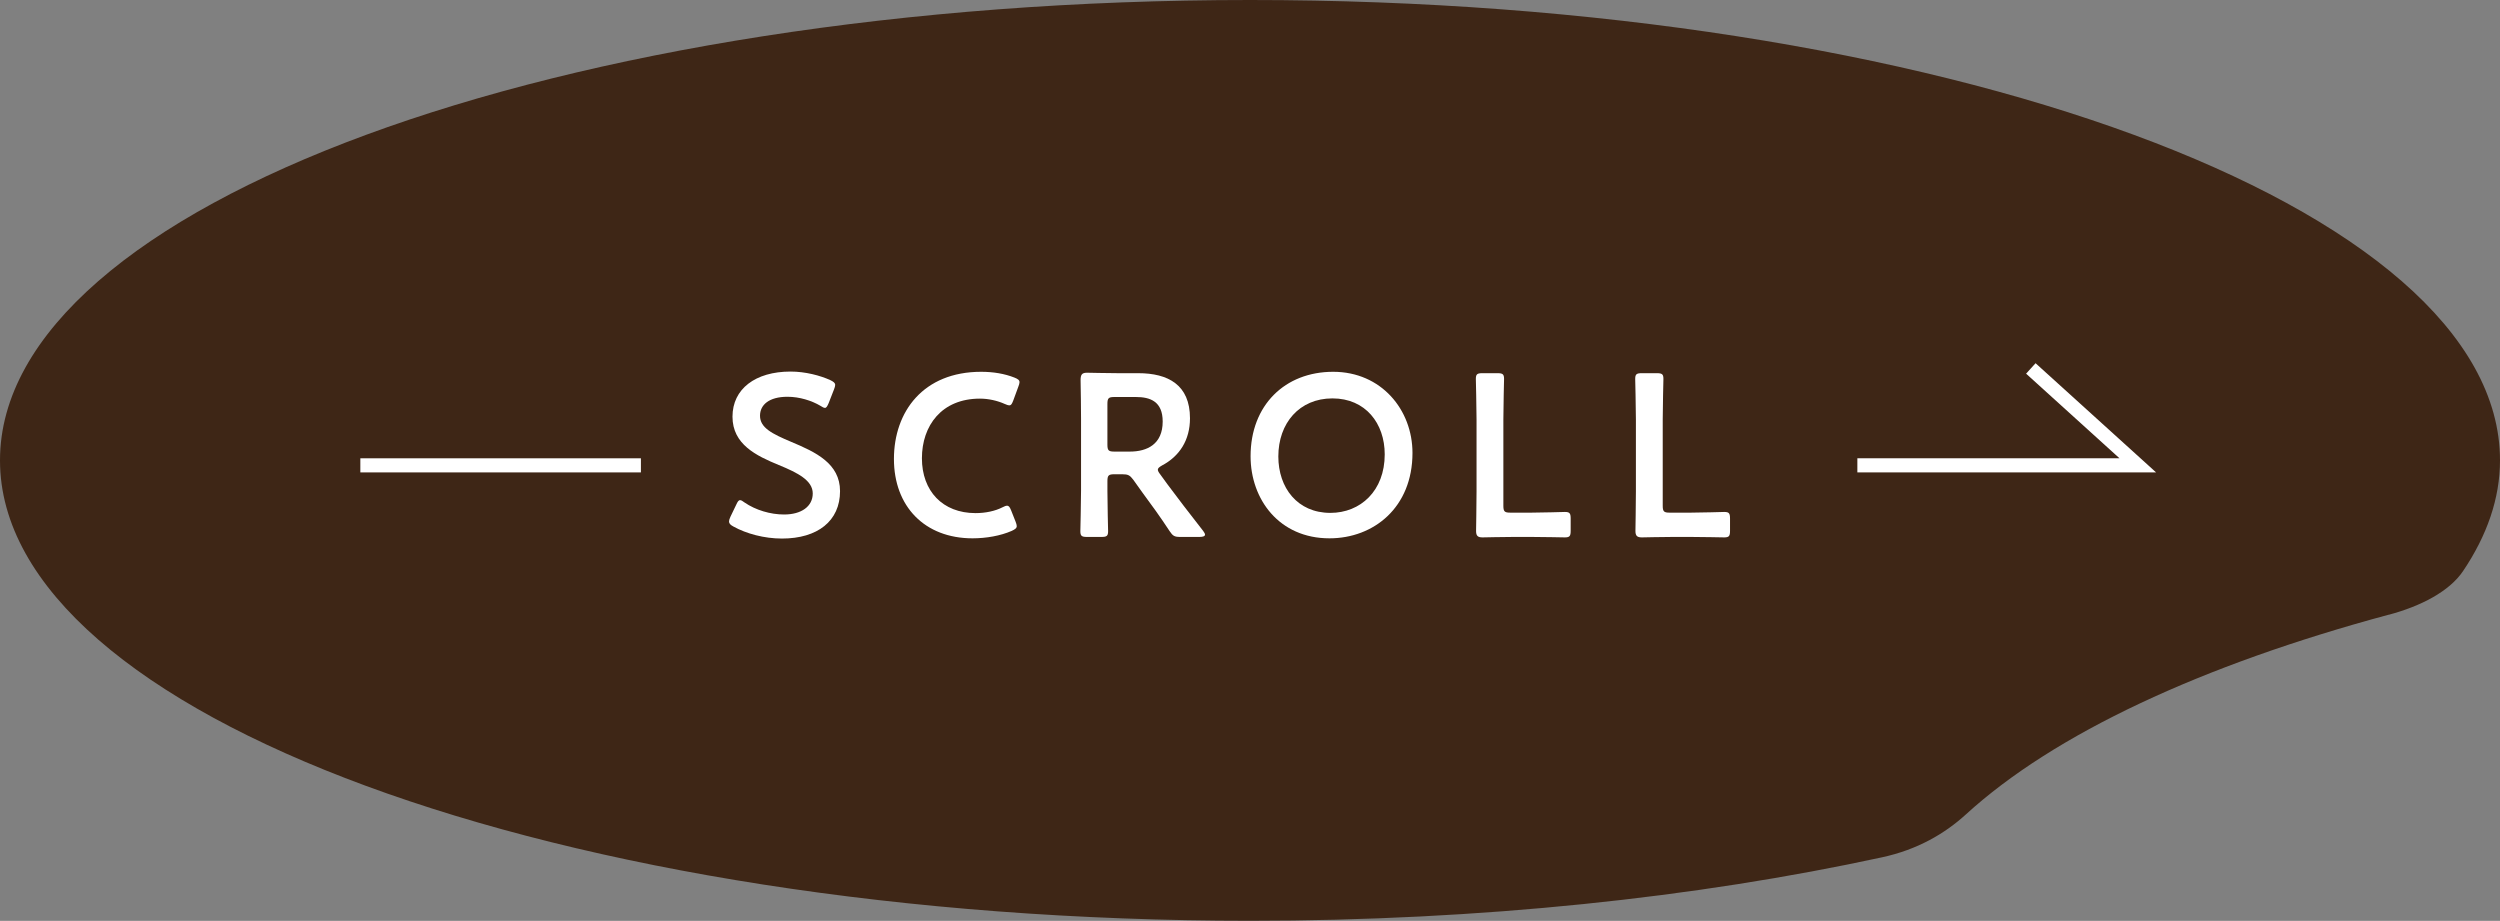
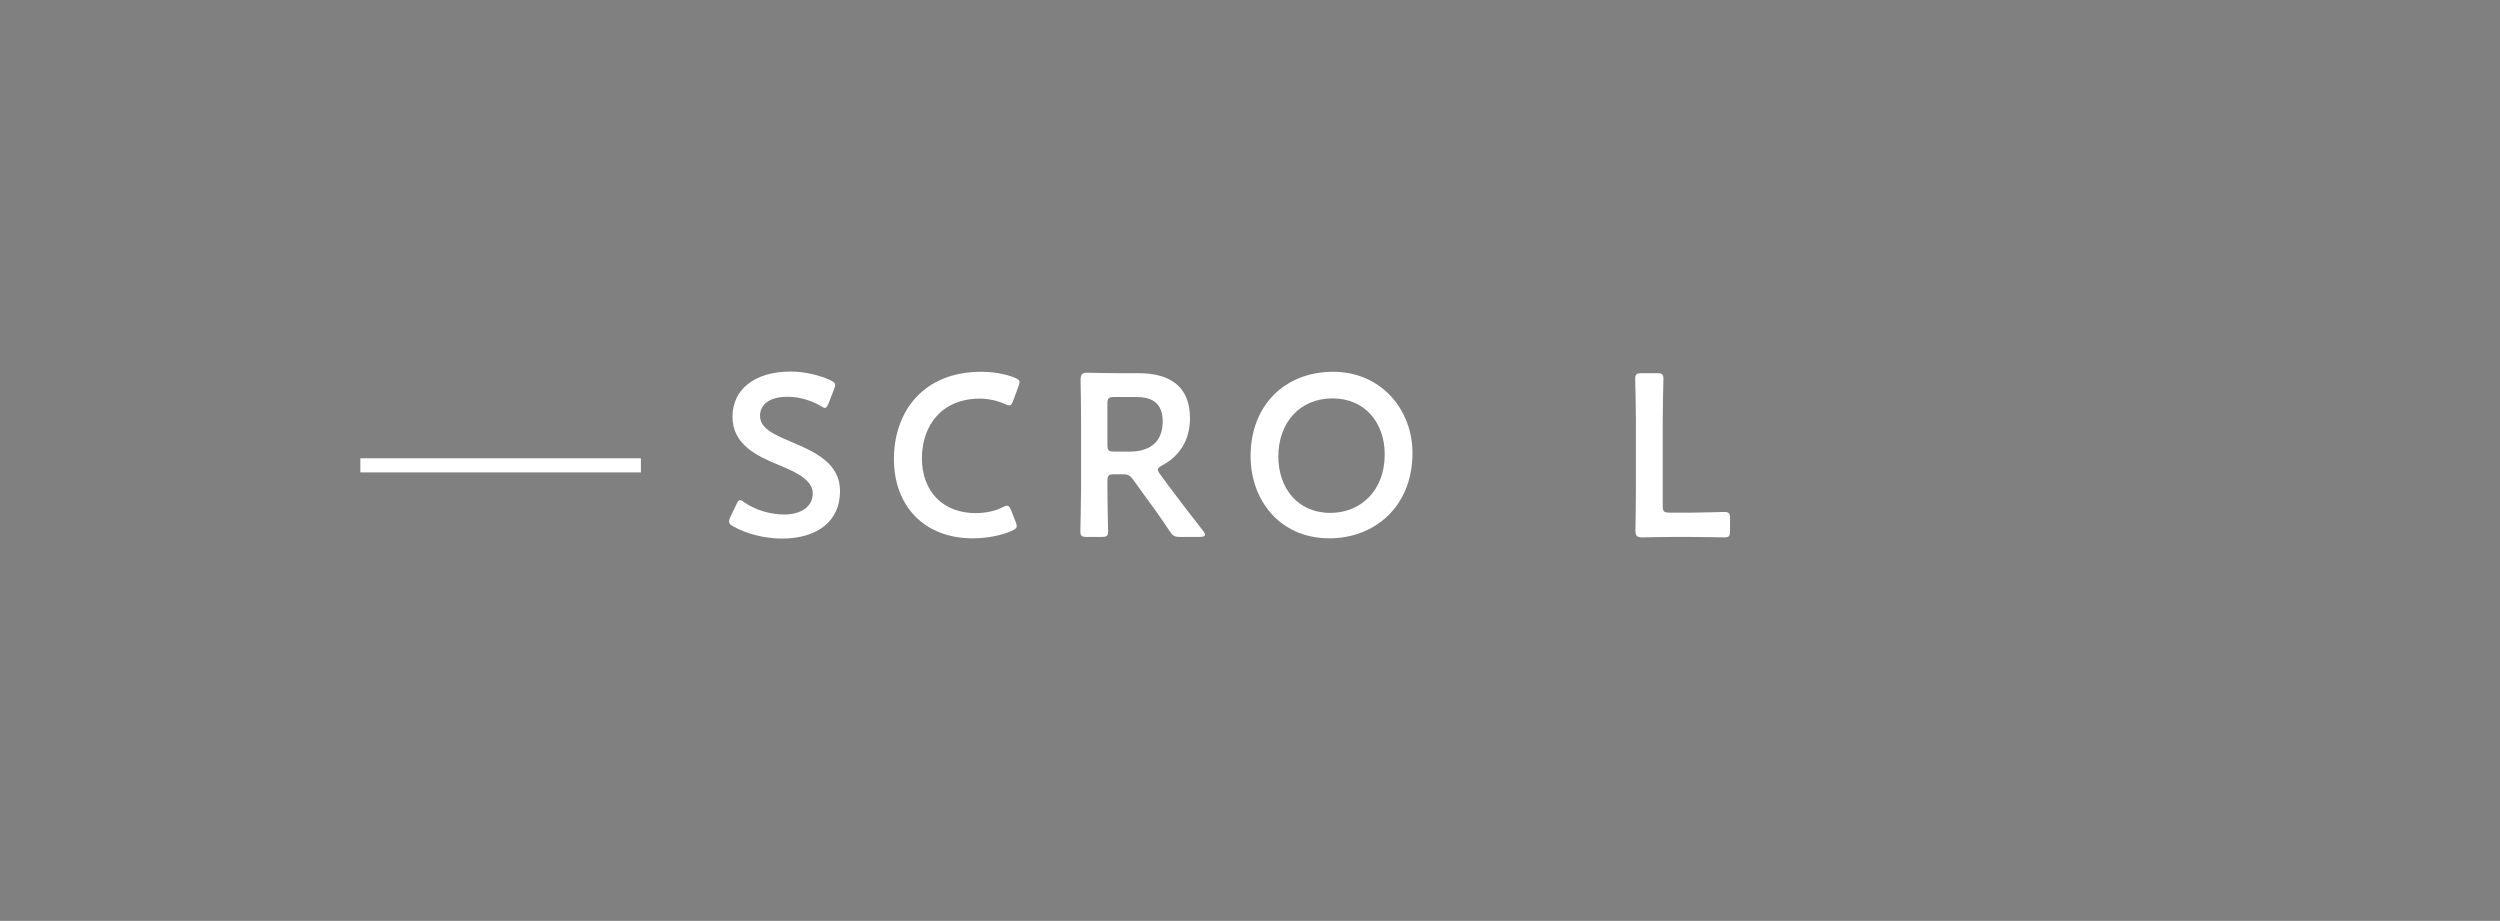
<svg xmlns="http://www.w3.org/2000/svg" id="_レイヤー_2" data-name="レイヤー 2" viewBox="0 0 216.18 79.63">
  <rect x="0" y="0" width="216.18" height="79.63" fill="#808080" stroke="none" />
  <defs>
    <style>
      .cls-1 {
        fill: #fff;
      }

      .cls-2 {
        fill: none;
        stroke: #fff;
        stroke-miterlimit: 10;
        stroke-width: 1.22px;
      }

      .cls-3 {
        fill: #3e2616;
      }
    </style>
  </defs>
  <g id="_デザイン" data-name="デザイン">
    <g>
-       <path class="cls-3" d="M206.56,53.16c2.77-.74,5.24-2.02,6.42-3.77,2.07-3.07,3.2-6.28,3.2-9.58C216.18,17.82,167.78,0,108.09,0,48.39,0,0,17.82,0,39.81c0,21.99,48.39,39.81,108.09,39.81,19.96,0,38.63-2.01,54.67-5.49,3.04-.66,5.41-2.04,7.24-3.71,7.61-6.95,20.38-12.91,36.57-17.27Z" />
      <g>
        <g>
          <path class="cls-1" d="M72.64,42.47c0,2.58-1.94,4.1-5.02,4.1-1.54,0-3.08-.42-4.2-1.04-.26-.14-.38-.26-.38-.44,0-.1.04-.22.12-.4l.5-1.04c.12-.26.2-.4.34-.4.1,0,.22.08.38.2.96.66,2.24,1.04,3.42,1.04,1.5,0,2.48-.7,2.48-1.82s-1.28-1.78-2.94-2.46c-1.94-.8-4-1.78-4-4.18s1.98-3.9,5.02-3.9c1.28,0,2.56.34,3.44.74.28.14.42.24.42.42,0,.1-.04.22-.1.38l-.46,1.18c-.12.28-.2.42-.32.42-.1,0-.22-.06-.4-.18-.74-.44-1.8-.78-2.84-.78-1.6,0-2.38.7-2.38,1.64,0,1.04,1.04,1.56,2.7,2.26,2.1.88,4.22,1.86,4.22,4.26Z" />
          <path class="cls-1" d="M87.92,45.49c0,.18-.14.28-.44.42-.96.42-2.2.64-3.38.64-4.14,0-6.8-2.76-6.8-6.86s2.54-7.54,7.54-7.54c1.04,0,2.02.16,2.88.5.3.12.44.22.44.4,0,.1-.04.22-.1.38l-.44,1.2c-.12.3-.18.42-.34.42-.1,0-.22-.04-.4-.12-.62-.28-1.4-.46-2.14-.46-3.32,0-5.02,2.34-5.02,5.16s1.78,4.74,4.64,4.74c.86,0,1.7-.18,2.32-.5.18-.1.32-.14.4-.14.16,0,.24.12.36.42l.38.96c.06.16.1.28.1.38Z" />
          <path class="cls-1" d="M95.76,42.43c0,1.16.06,3.36.06,3.5,0,.42-.12.5-.58.5h-1.24c-.46,0-.58-.08-.58-.5,0-.14.06-2.34.06-3.5v-6.2c0-.98-.02-2.24-.04-3.36,0-.48.12-.64.56-.64.14,0,1.72.04,2.66.04h1.76c2.58,0,4.48,1,4.48,3.9,0,1.88-.9,3.28-2.42,4.08-.24.14-.36.24-.36.36,0,.1.06.22.2.4l.64.88c.96,1.28,1.76,2.34,3.08,4.02.1.14.16.24.16.32,0,.14-.18.2-.48.2h-1.66c-.5,0-.64-.08-.92-.5-.84-1.28-1.6-2.32-2.34-3.32l-.8-1.12c-.3-.4-.46-.48-.96-.48h-.68c-.5,0-.6.1-.6.6v.82ZM95.76,38.45c0,.5.1.6.6.6h1.34c1.5,0,2.84-.64,2.84-2.6,0-1.74-1.08-2.12-2.32-2.12h-1.86c-.5,0-.6.1-.6.6v3.52Z" />
          <path class="cls-1" d="M122.14,39.17c0,4.7-3.34,7.38-7.18,7.38-4.34,0-6.82-3.36-6.82-7.1,0-4.42,2.98-7.3,7.14-7.3s6.86,3.28,6.86,7.02ZM110.54,39.47c0,2.7,1.64,4.88,4.5,4.88,2.6,0,4.7-1.9,4.7-5.06,0-2.68-1.66-4.84-4.52-4.84s-4.68,2.14-4.68,5.02Z" />
-           <path class="cls-1" d="M130.86,46.43c-.94,0-2.52.04-2.66.04-.42,0-.56-.14-.56-.56,0-.14.04-2.3.04-3.42v-6.22c0-1.16-.06-3.36-.06-3.5,0-.42.12-.5.58-.5h1.28c.46,0,.58.08.58.5,0,.14-.06,2.34-.06,3.5v7.46c0,.5.1.6.6.6h1.82c.96,0,2.76-.06,2.9-.06.42,0,.5.12.5.58v1.04c0,.46-.08.58-.5.58-.14,0-1.94-.04-2.9-.04h-1.56Z" />
          <path class="cls-1" d="M144.64,46.43c-.94,0-2.52.04-2.66.04-.42,0-.56-.14-.56-.56,0-.14.04-2.3.04-3.42v-6.22c0-1.16-.06-3.36-.06-3.5,0-.42.12-.5.58-.5h1.28c.46,0,.58.08.58.5,0,.14-.06,2.34-.06,3.5v7.46c0,.5.1.6.6.6h1.82c.96,0,2.76-.06,2.9-.06.42,0,.5.12.5.58v1.04c0,.46-.08.58-.5.58-.14,0-1.94-.04-2.9-.04h-1.56Z" />
        </g>
        <line class="cls-2" x1="31.16" y1="40.24" x2="55.42" y2="40.24" />
-         <polyline class="cls-2" points="160.61 40.24 184.86 40.24 175.61 31.86" />
      </g>
    </g>
  </g>
</svg>